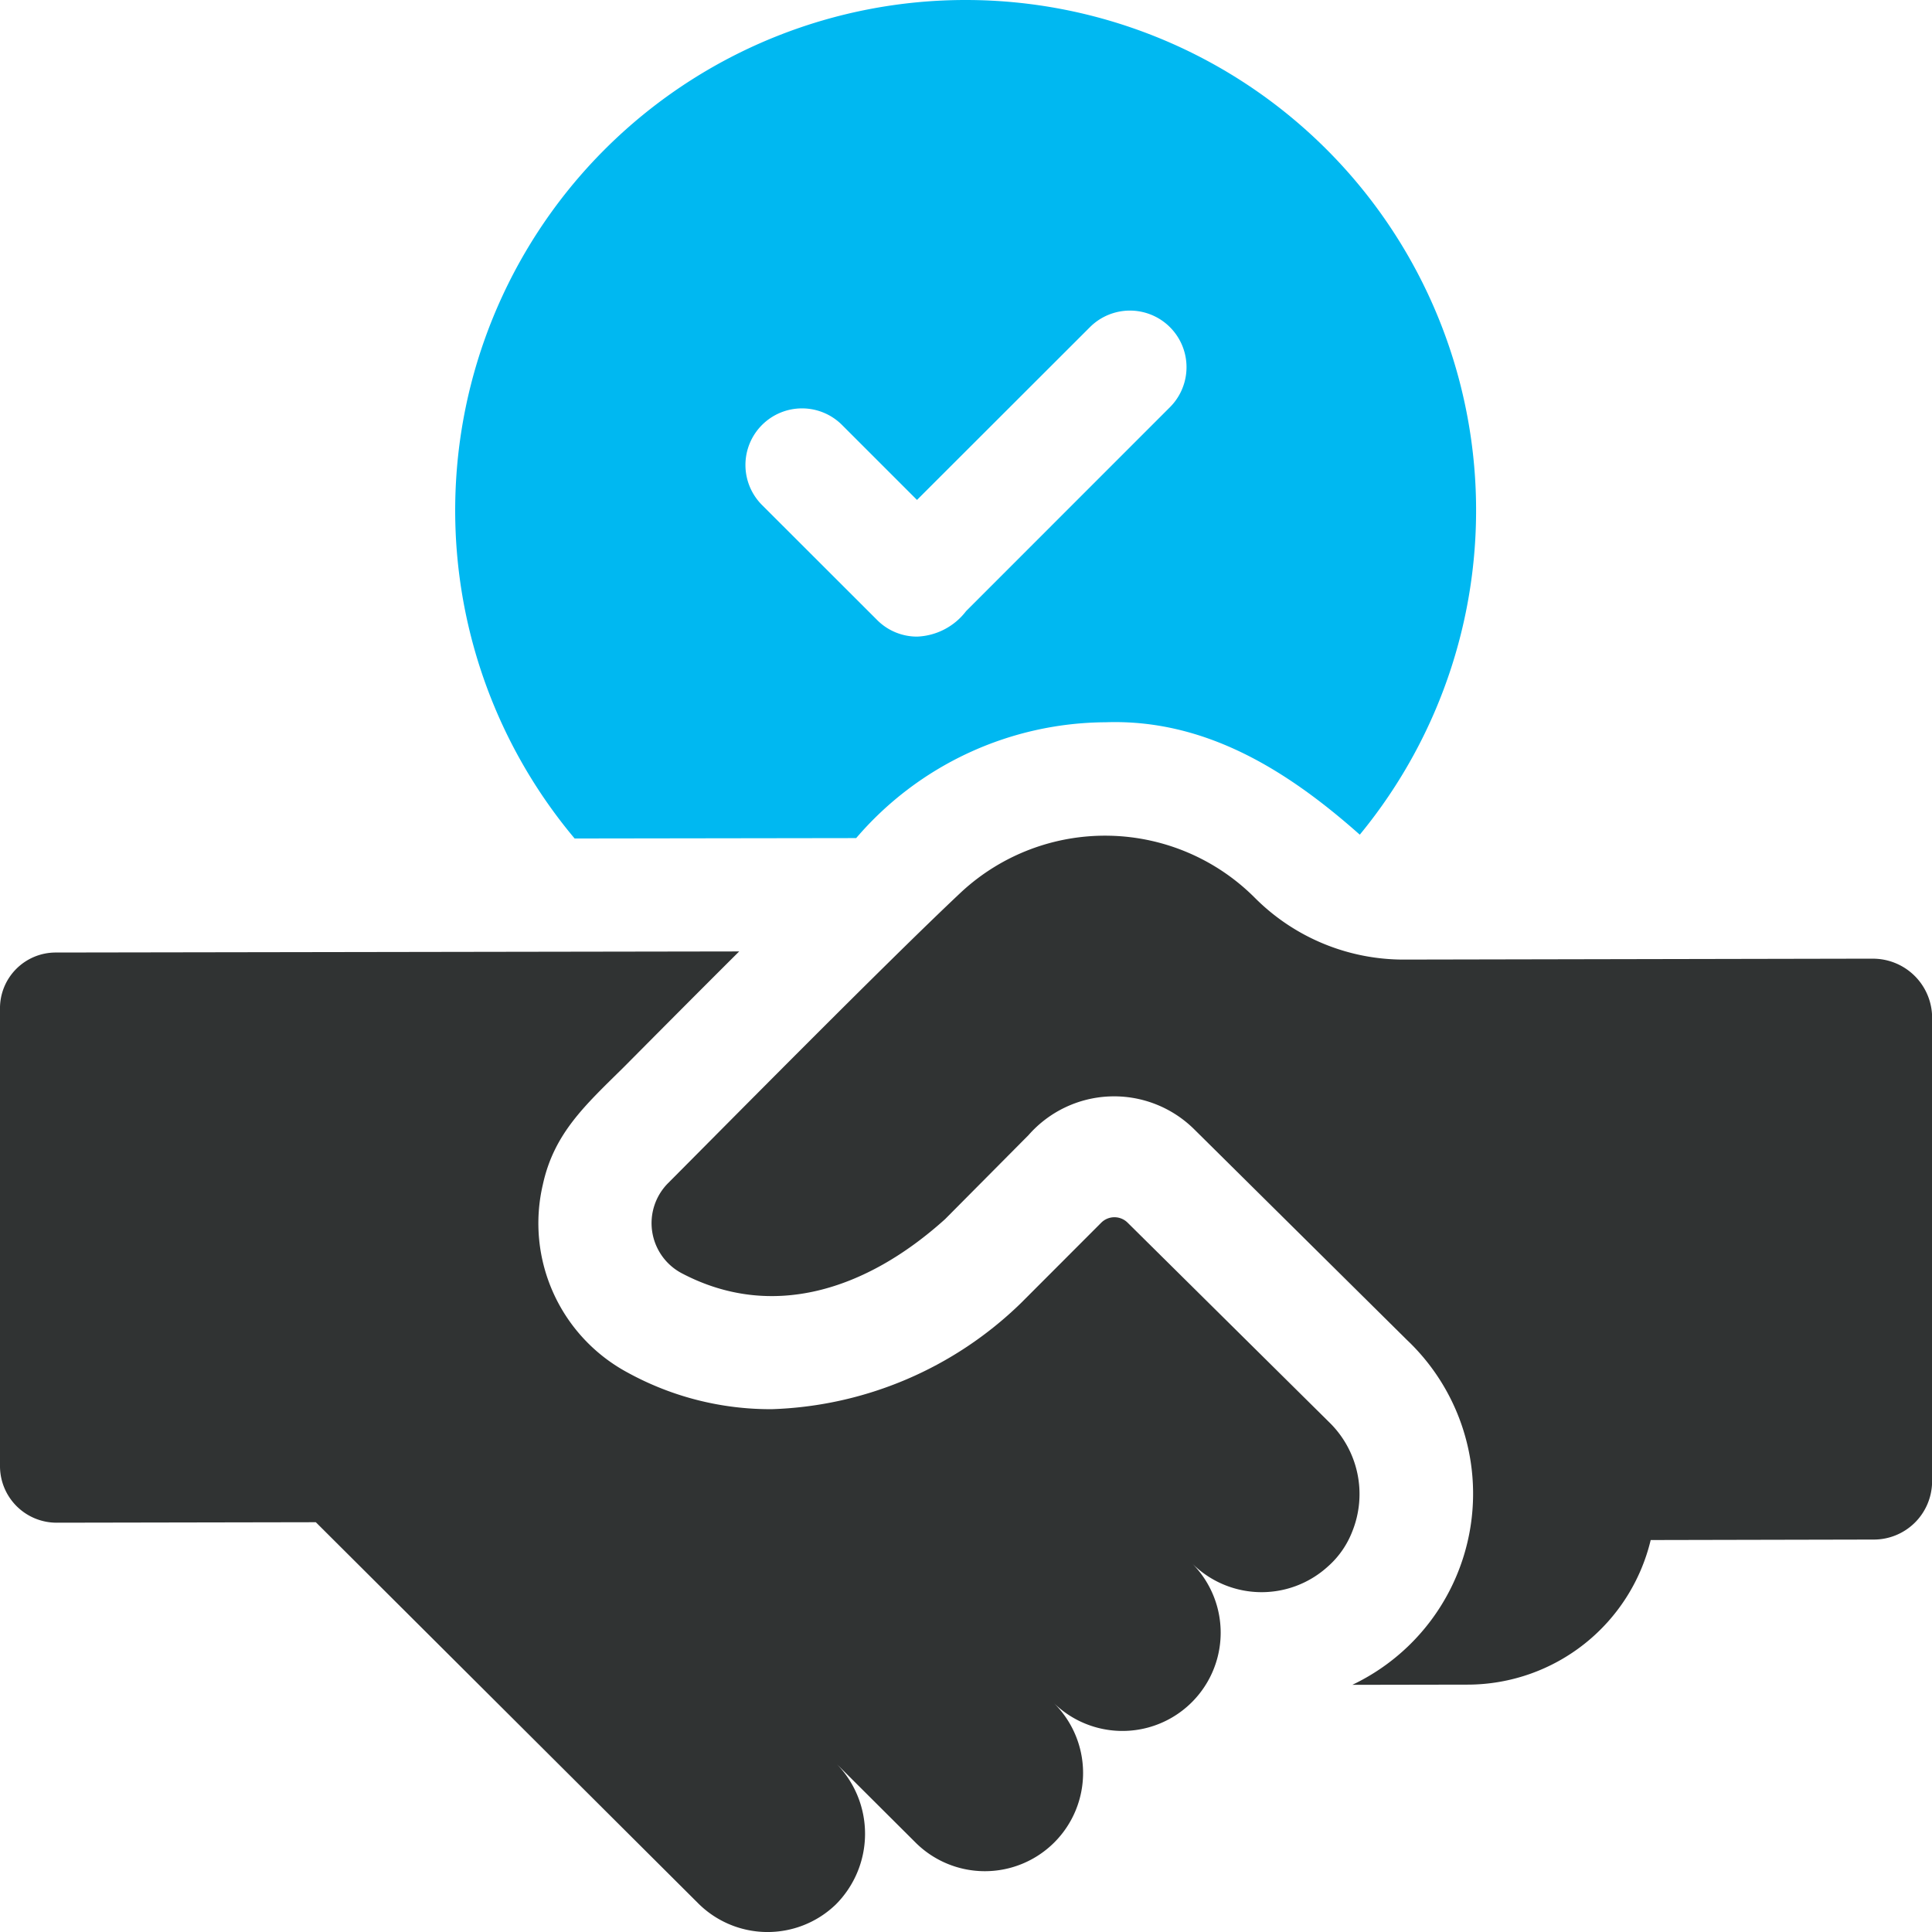
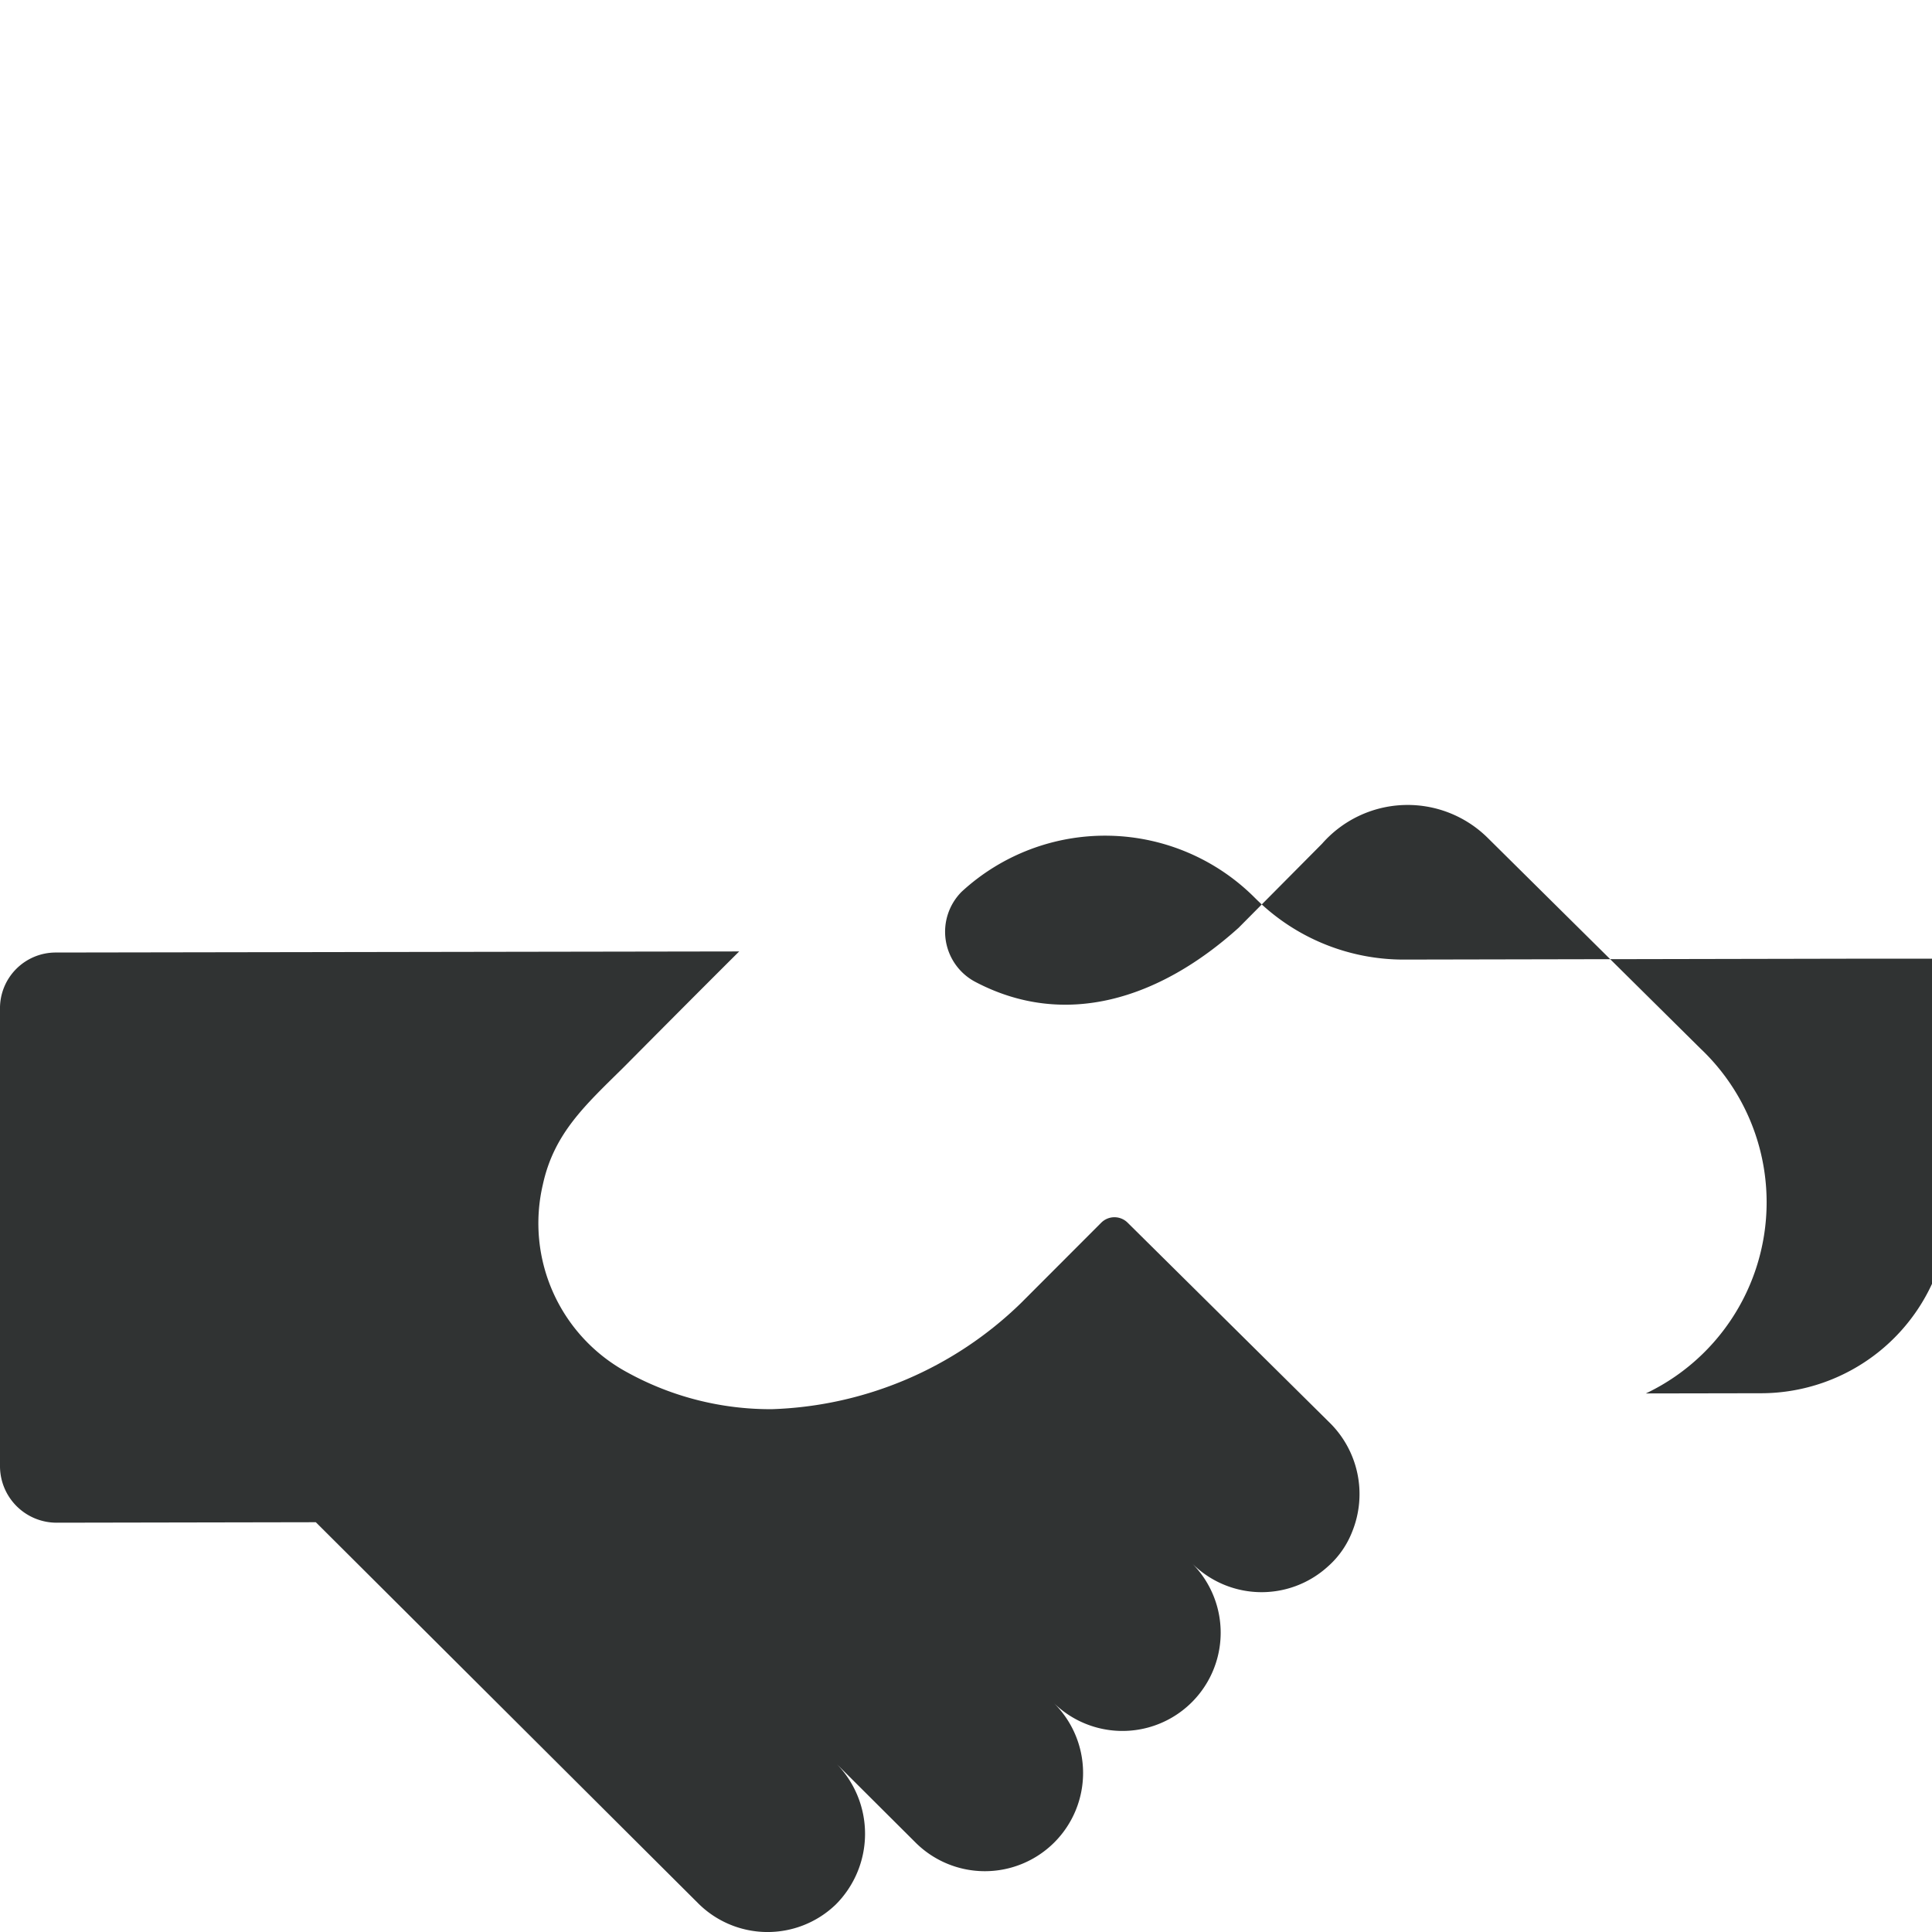
<svg xmlns="http://www.w3.org/2000/svg" id="handshake_6_" data-name="handshake (6)" width="56.709" height="56.709" viewBox="0 0 56.709 56.709">
-   <path id="Path_18309" data-name="Path 18309" d="M132.364,24.6a9.707,9.707,0,0,1,7.324-3.4c2.935-.1,5.35,1.428,7.458,3.3A14.98,14.98,0,0,0,135.589,0h-.012A14.981,14.981,0,0,0,124.1,24.612ZM129.6,12.474a1.66,1.66,0,0,1,2.349,0l2.2,2.2L139.228,9.6a1.661,1.661,0,0,1,2.349,2.349l-5.987,5.989a1.9,1.9,0,0,1-1.436.748,1.651,1.651,0,0,1-1.174-.486L129.6,14.823a1.661,1.661,0,0,1,0-2.349Z" transform="translate(-107.233)" fill="#00b8f1" />
  <path id="Path_18310" data-name="Path 18310" d="M39.005,265.984s-5.906-5.847-5.906-5.847a.549.549,0,0,0-.775,0L29.964,262.5a10.988,10.988,0,0,1-7.311,3.111,8.706,8.706,0,0,1-4.22-1.069,4.975,4.975,0,0,1-2.5-5.52c.328-1.51,1.244-2.332,2.364-3.438.945-.951,2.166-2.181,3.4-3.409l-20.058.032A1.636,1.636,0,0,0,0,253.876l0,13.409a1.661,1.661,0,0,0,1.665,1.658l7.605-.014,11.225,11.188a2.884,2.884,0,0,0,4.037.033,2.938,2.938,0,0,0,.033-4.119l2.29,2.282a2.883,2.883,0,1,0,4.069-4.085,2.884,2.884,0,0,0,4.07-4.087,2.888,2.888,0,0,0,3.969.1,2.64,2.64,0,0,0,.724-1.026A2.943,2.943,0,0,0,39.005,265.984Z" transform="translate(0 -224.248)" fill="#303333" />
-   <path id="Path_18311" data-name="Path 18311" d="M208.495,225.083l-13.749.027a6.163,6.163,0,0,1-4.366-1.8,6.21,6.21,0,0,0-8.621-.19c-2.164,2.03-7.112,7.044-8.616,8.553a1.664,1.664,0,0,0,.383,2.634c2.65,1.407,5.431.511,7.748-1.577l2.451-2.469a3.341,3.341,0,0,1,4.852-.179l6.251,6.19a6.213,6.213,0,0,1-1.6,10.126l3.408-.006a5.534,5.534,0,0,0,5.35-4.244l6.543-.014a1.711,1.711,0,0,0,1.716-1.665V226.742a1.737,1.737,0,0,0-1.749-1.658Z" transform="translate(-153.534 -196.944)" fill="#303333" />
+   <path id="Path_18311" data-name="Path 18311" d="M208.495,225.083l-13.749.027a6.163,6.163,0,0,1-4.366-1.8,6.21,6.21,0,0,0-8.621-.19a1.664,1.664,0,0,0,.383,2.634c2.65,1.407,5.431.511,7.748-1.577l2.451-2.469a3.341,3.341,0,0,1,4.852-.179l6.251,6.19a6.213,6.213,0,0,1-1.6,10.126l3.408-.006a5.534,5.534,0,0,0,5.35-4.244l6.543-.014a1.711,1.711,0,0,0,1.716-1.665V226.742a1.737,1.737,0,0,0-1.749-1.658Z" transform="translate(-153.534 -196.944)" fill="#303333" />
</svg>